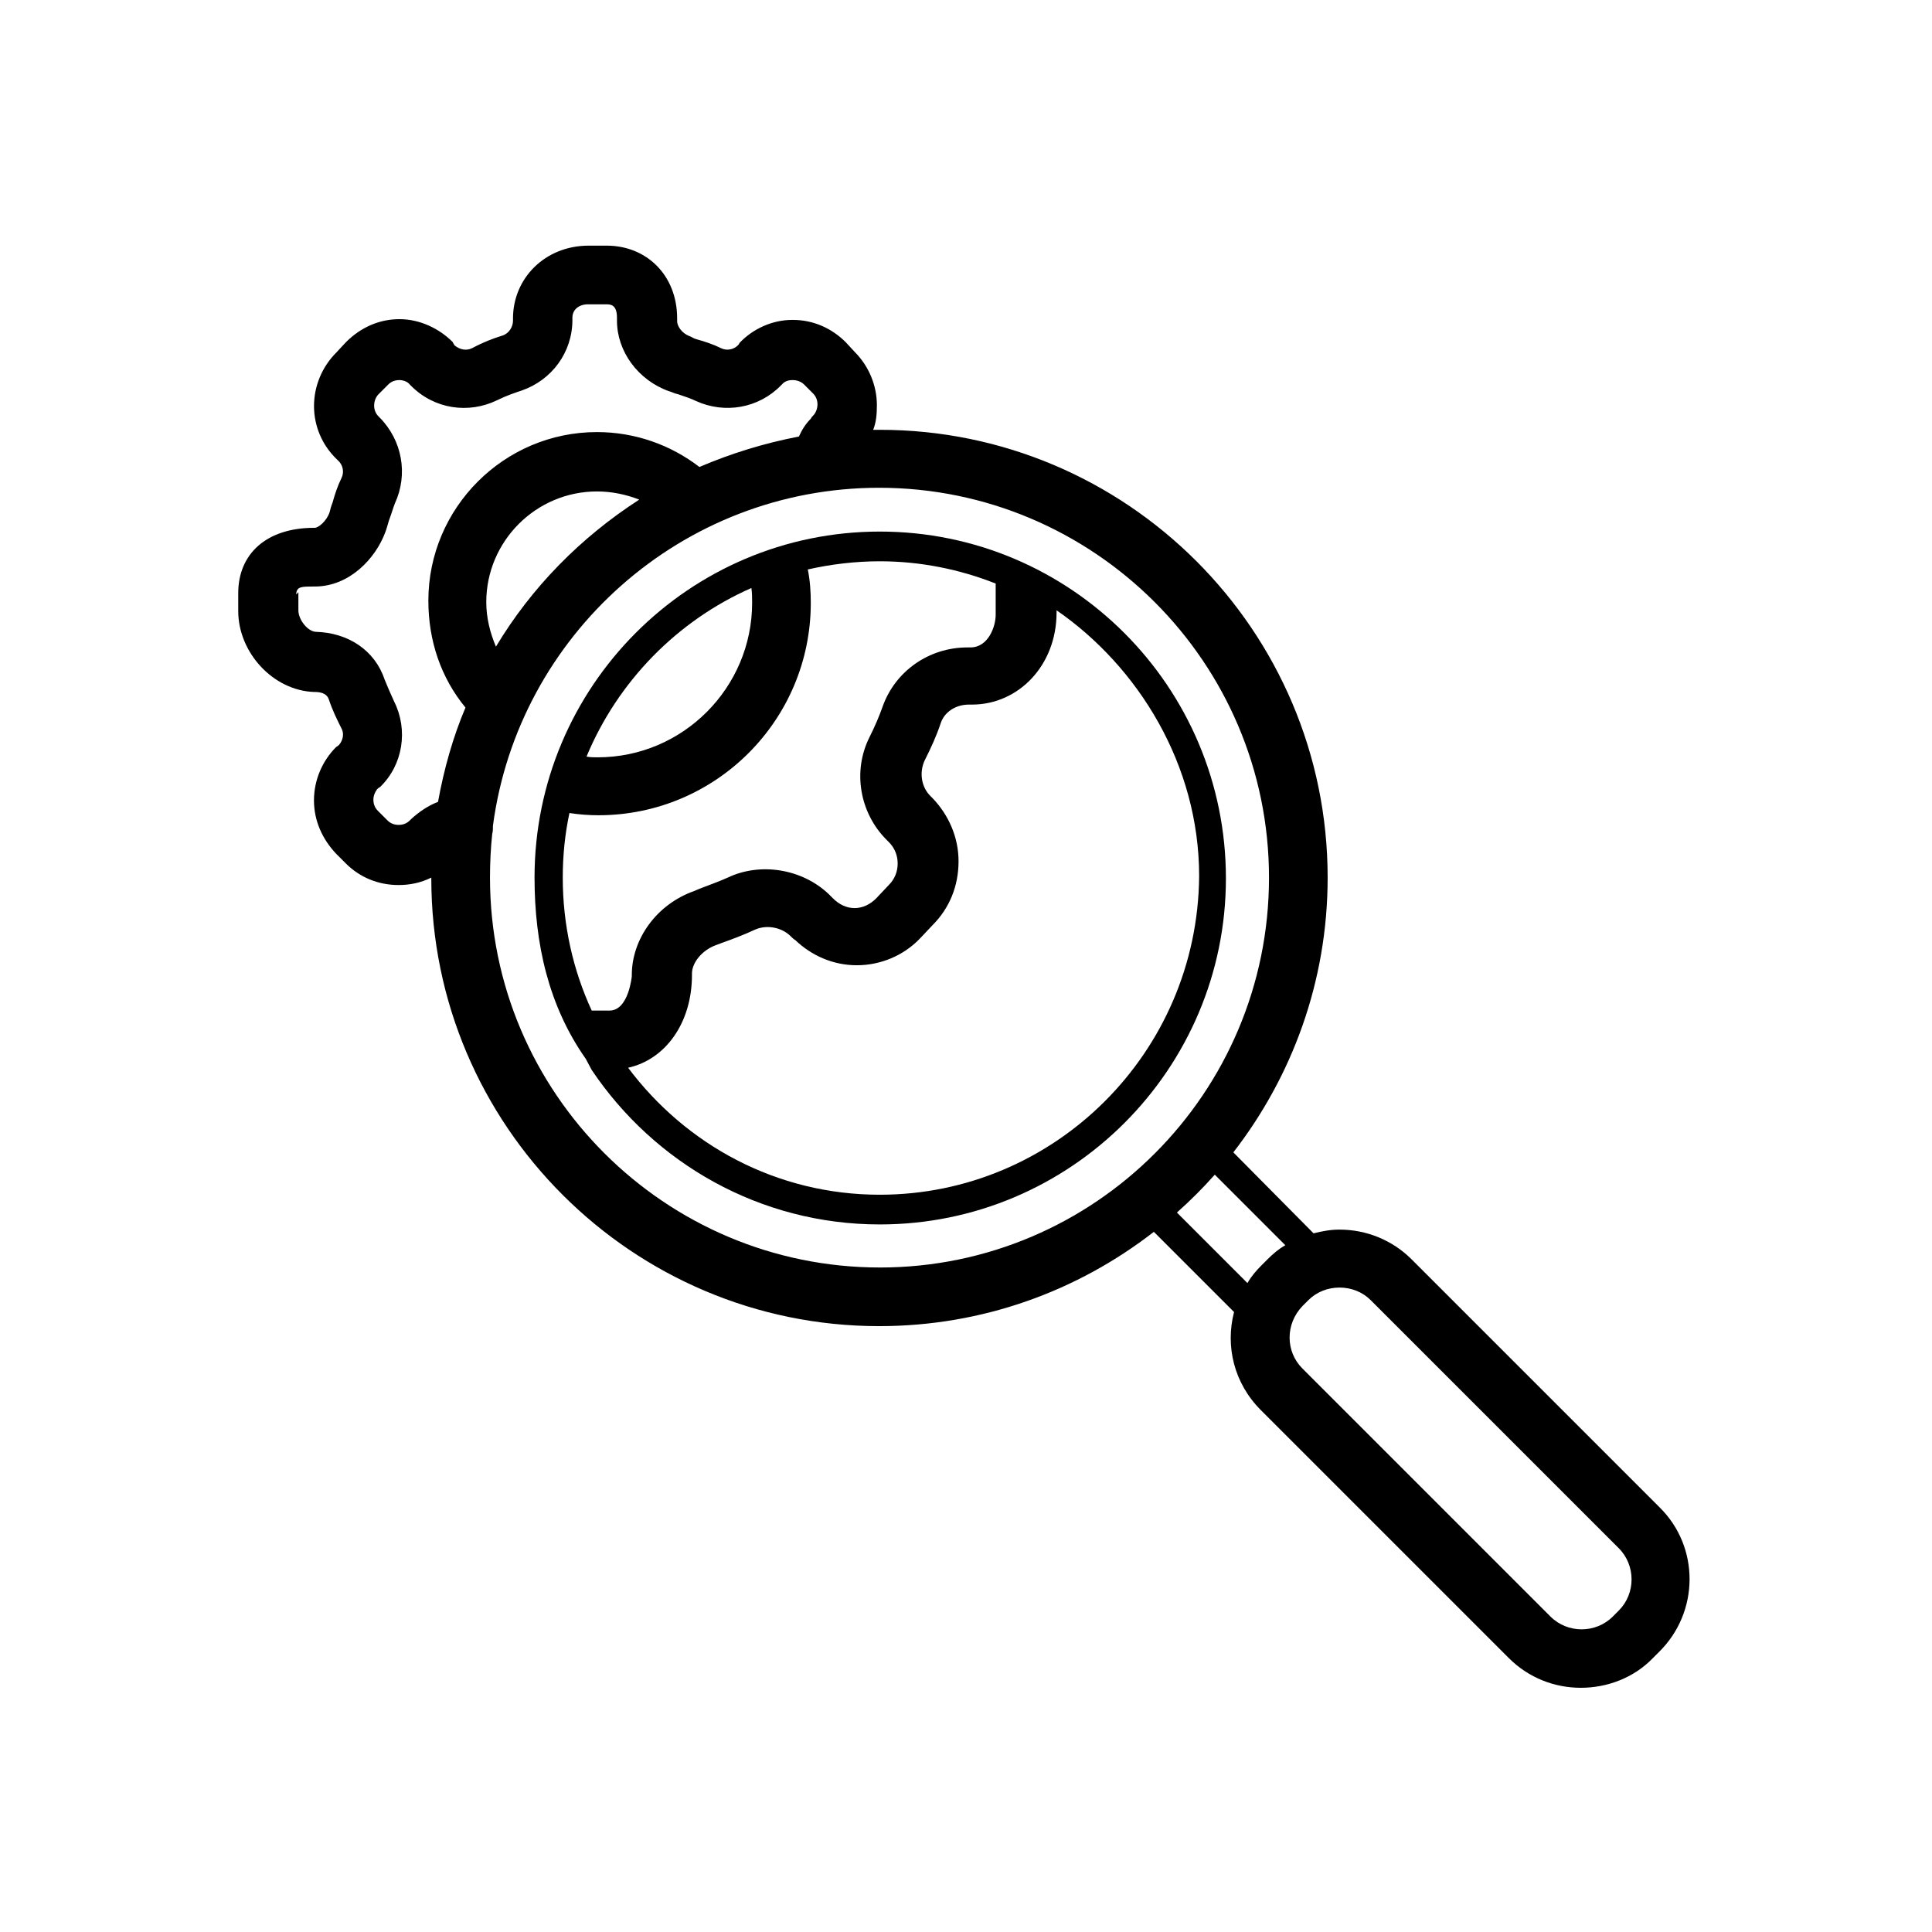
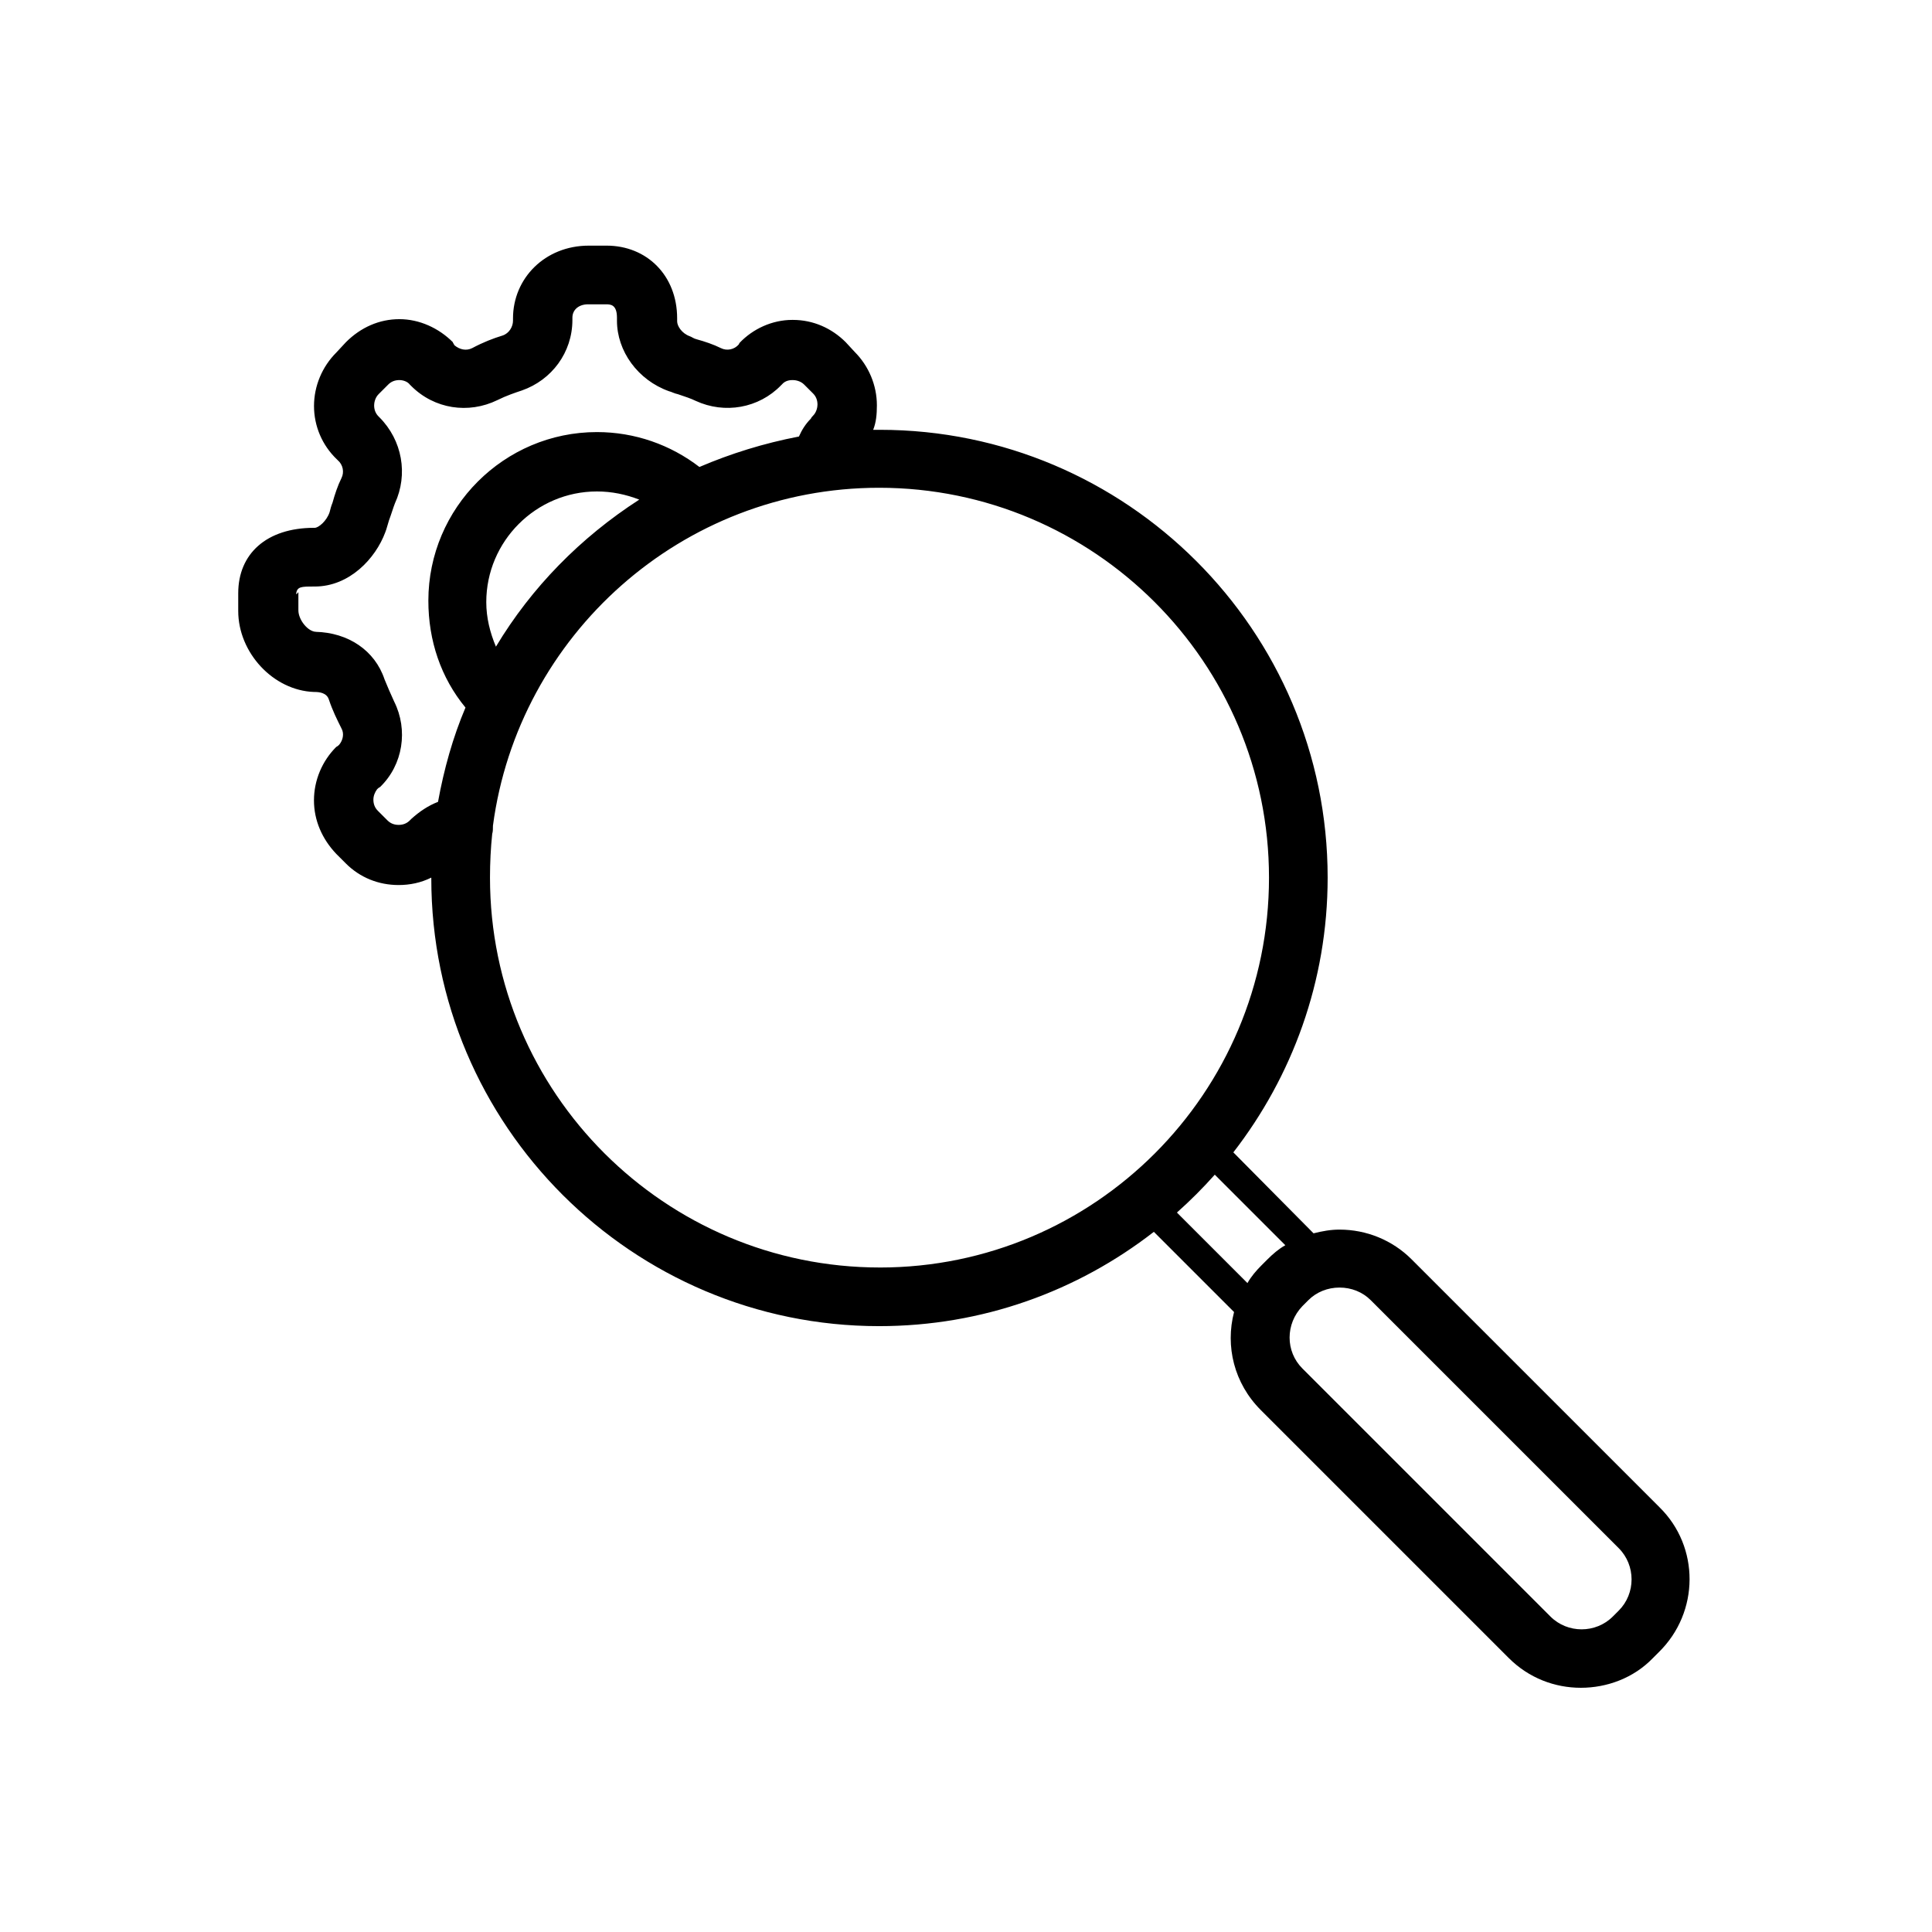
<svg xmlns="http://www.w3.org/2000/svg" fill="#000000" width="800px" height="800px" version="1.1" viewBox="144 144 512 512">
  <g>
-     <path d="m377.17 284.87c-50.578 0-91.512 41.133-91.512 91.711 0 17.516 3.738 34.047 13.578 48.02l1.574 2.953c16.531 24.602 44.477 40.934 76.359 40.934 50.578 0 91.711-41.133 91.711-91.711 0-50.777-41.133-91.906-91.711-91.906zm-34.043 14.957c0.195 1.379 0.195 2.559 0.195 3.938 0 22.434-18.301 40.934-40.934 40.934-0.984 0-1.969 0-2.953-0.195 8.266-19.879 24.008-36.02 43.691-44.676zm-37.59 111.98h-4.723c-4.922-10.629-7.676-22.633-7.676-35.227 0-5.902 0.59-11.609 1.77-17.121 2.559 0.395 5.117 0.59 7.676 0.59 31.094 0 56.285-25.191 56.285-56.285 0-2.953-0.195-5.902-0.789-8.855 6.102-1.379 12.594-2.164 19.09-2.164 10.824 0 21.254 2.164 30.699 5.902v8.266c0 3.148-1.969 8.66-6.691 8.66h-0.789c-10.234 0-19.09 6.297-22.434 15.547-0.984 2.754-1.969 5.117-3.543 8.266-4.527 9.055-2.559 20.074 4.527 27.16l0.59 0.59c1.574 1.574 2.363 3.543 2.363 5.707 0 2.164-0.789 4.133-2.363 5.707l-3.344 3.543c-1.574 1.574-3.543 2.559-5.707 2.559-2.164 0-4.133-0.984-5.707-2.559-0.395-0.395-0.789-0.789-1.18-1.18-7.086-6.691-18.105-8.461-26.766-4.328-2.164 0.984-4.922 1.969-7.477 2.953l-1.379 0.59c-10.035 3.543-16.531 12.793-16.531 22.238v0.395c0-0.199-0.785 9.047-5.902 9.047zm71.633 48.809c-27.355 0-51.363-13.188-66.715-33.652 9.84-2.164 16.926-11.809 16.926-24.602v-0.395c0-2.754 2.559-6.102 6.297-7.477l1.574-0.59c2.754-0.984 5.902-2.164 8.855-3.543 3.148-1.379 7.086-0.59 9.445 1.77 0.395 0.395 0.789 0.789 1.18 0.984 4.328 4.133 10.035 6.691 16.336 6.691 6.297 0 12.398-2.559 16.727-7.086l3.344-3.543c4.527-4.527 6.887-10.43 6.887-16.926 0-6.297-2.559-12.203-6.887-16.727l-0.59-0.59c-2.363-2.363-2.953-6.102-1.574-9.25 1.77-3.543 3.148-6.496 4.328-10.035 0.984-2.953 3.938-4.922 7.477-4.922h0.789c12.398 0 22.434-10.43 22.434-24.402v-0.59c21.648 14.957 37.785 40.934 37.785 70.453-0.387 46.84-38.367 84.43-84.617 84.43z" />
    <path d="m583.81 543.46-65.73-65.73c-5.117-5.117-12.004-7.871-19.09-7.871-2.363 0-4.527 0.395-6.887 0.984l-21.254-21.453c15.547-20.074 24.992-45.266 24.992-72.816 0-65.535-53.332-118.67-118.67-118.67h-1.77c0.789-1.969 0.984-4.133 0.984-6.496 0-5.312-2.164-10.43-5.902-14.168l-2.363-2.559c-3.738-3.738-8.66-5.902-13.973-5.902h-0.195c-5.312 0-10.43 2.363-13.973 6.102l-0.195 0.395c-1.18 1.379-3.148 1.77-4.723 0.984-1.969-0.984-4.328-1.77-6.496-2.363-0.789-0.195-1.18-0.59-1.77-0.789-2.164-0.789-3.344-2.754-3.344-3.938v-0.789c0-11.414-8.07-19.285-18.695-19.285h-4.723c-11.617 0.004-20.082 8.664-20.082 19.289v0.59c0 1.574-0.984 3.344-2.754 3.938-2.559 0.789-5.117 1.77-8.07 3.344-1.574 0.789-3.344 0.395-4.723-0.789l-0.195-0.391s-0.195-0.195-0.195-0.395c-3.738-3.738-8.855-6.102-14.168-6.102s-10.234 2.164-14.168 6.102l-2.559 2.754c-3.738 3.738-5.902 8.855-5.902 14.168s2.164 10.43 6.102 14.168l0.195 0.195c1.379 1.18 1.77 3.148 0.984 4.723-0.984 1.969-1.77 4.328-2.363 6.496-0.395 0.984-0.59 1.77-0.789 2.559-0.789 2.363-2.953 4.133-3.938 4.133h-0.195c-12.598 0.008-20.078 6.894-20.078 17.324v4.723c0 11.02 9.25 21.059 20.074 21.453h0.195c1.18 0 3.148 0.195 3.738 1.969 0.984 2.953 2.164 5.312 3.344 7.676 0.789 1.379 0.395 3.148-0.59 4.328-0.195 0.195-0.395 0.395-0.789 0.59-3.738 3.738-5.902 8.855-5.902 14.168s2.164 10.234 5.902 14.168l2.559 2.559c3.738 3.738 8.66 5.707 13.973 5.707 2.953 0 5.902-0.59 8.66-1.969v0.195c0 65.535 53.332 118.67 118.67 118.67 27.355 0 52.547-9.25 72.816-24.992l21.254 21.254c-2.363 9.055 0 18.895 7.086 25.977l65.73 65.73c5.312 5.312 12.203 7.871 19.09 7.871 6.887 0 13.973-2.559 19.09-7.871l1.574-1.574c10.828-10.621 10.828-27.938 0.199-38.371zm-316.45-211.95c-3.344 7.871-5.707 16.336-7.281 24.992-2.559 0.984-4.922 2.559-7.086 4.527l-0.395 0.395c-0.789 0.789-1.77 1.18-2.953 1.18-1.18 0-2.164-0.395-2.953-1.18l-2.559-2.559c-0.789-0.789-1.18-1.77-1.18-2.953 0-0.984 0.395-1.969 0.984-2.754 0.195-0.195 0.395-0.395 0.789-0.59 6.102-5.902 7.477-15.152 3.738-22.633-0.984-2.164-1.77-3.938-2.559-5.902-2.559-7.676-9.645-12.398-18.301-12.594h0.195c-2.164 0-4.723-3.148-4.723-5.707v-4.723c0-0.195-0.395 0.395-0.395 0.395h-0.195c0.195-1.969 1.379-1.969 4.723-1.969h0.195c9.25 0 16.137-7.477 18.695-14.367 0.395-0.984 0.59-1.969 0.984-3.148 0.59-1.574 1.18-3.543 1.574-4.527 3.543-7.676 1.969-16.727-4.133-22.828l-0.195-0.195c-0.789-0.789-1.18-1.77-1.18-2.953 0-0.59 0.195-1.969 1.18-2.953l2.559-2.559c0.789-0.789 1.77-1.18 2.953-1.18 0.984 0 2.164 0.395 2.754 1.18l0.391 0.391c6.102 6.102 15.152 7.477 22.828 3.738 2.363-1.18 4.723-1.969 6.496-2.559 7.871-2.754 13.383-10.035 13.383-18.695v-0.59c0-2.164 1.77-3.543 4.133-3.543h4.723c1.18 0 2.953 0 2.953 3.543v0.789c0 8.07 5.512 15.742 13.777 18.695 0.789 0.195 1.379 0.59 2.363 0.789 1.77 0.59 3.543 1.18 4.723 1.77 7.676 3.543 16.727 1.969 22.633-4.133l0.195-0.195c0.984-1.18 2.363-1.18 2.953-1.18 0.59 0 1.969 0.195 2.953 1.18l2.363 2.363c0.789 0.789 1.18 1.77 1.18 2.953 0 0.59-0.195 1.969-1.18 2.953-0.195 0.195-0.395 0.395-0.59 0.789-1.379 1.379-2.363 2.953-3.148 4.723-9.25 1.77-18.105 4.527-26.371 8.07-7.676-5.902-17.121-9.25-27.16-9.25-24.602 0-44.672 20.074-44.672 44.672-0.004 10.621 3.34 20.461 9.836 28.332zm34.832-57.27c3.938 0 7.676 0.789 11.219 2.164-15.547 10.039-28.535 23.223-37.984 38.969-1.574-3.738-2.559-7.676-2.559-11.809 0.004-16.137 13.188-29.324 29.324-29.324zm74.98 205.66c-56.875 0-103.32-46.25-103.32-103.32 0-3.938 0.195-7.871 0.59-11.609 0.195-0.59 0.195-1.379 0.195-2.164 6.691-50.383 49.988-89.543 102.34-89.543 56.875 0 103.32 46.25 103.32 103.32 0.004 57.07-46.242 103.32-103.12 103.32zm102.73-2.164-1.574 1.574c-1.379 1.379-2.754 2.953-3.738 4.723l-18.695-18.695c3.543-3.148 6.887-6.496 10.035-10.035l18.695 18.695c-1.77 0.984-3.344 2.359-4.723 3.738zm93.086 93.086-1.574 1.574c-4.527 4.527-12.004 4.527-16.531 0l-65.73-65.73c-4.527-4.527-4.527-11.809 0-16.531l1.574-1.574c2.164-2.164 5.117-3.344 8.266-3.344 3.148 0 6.102 1.18 8.266 3.344l65.73 65.73c4.527 4.527 4.527 12.008 0 16.531z" />
  </g>
</svg>